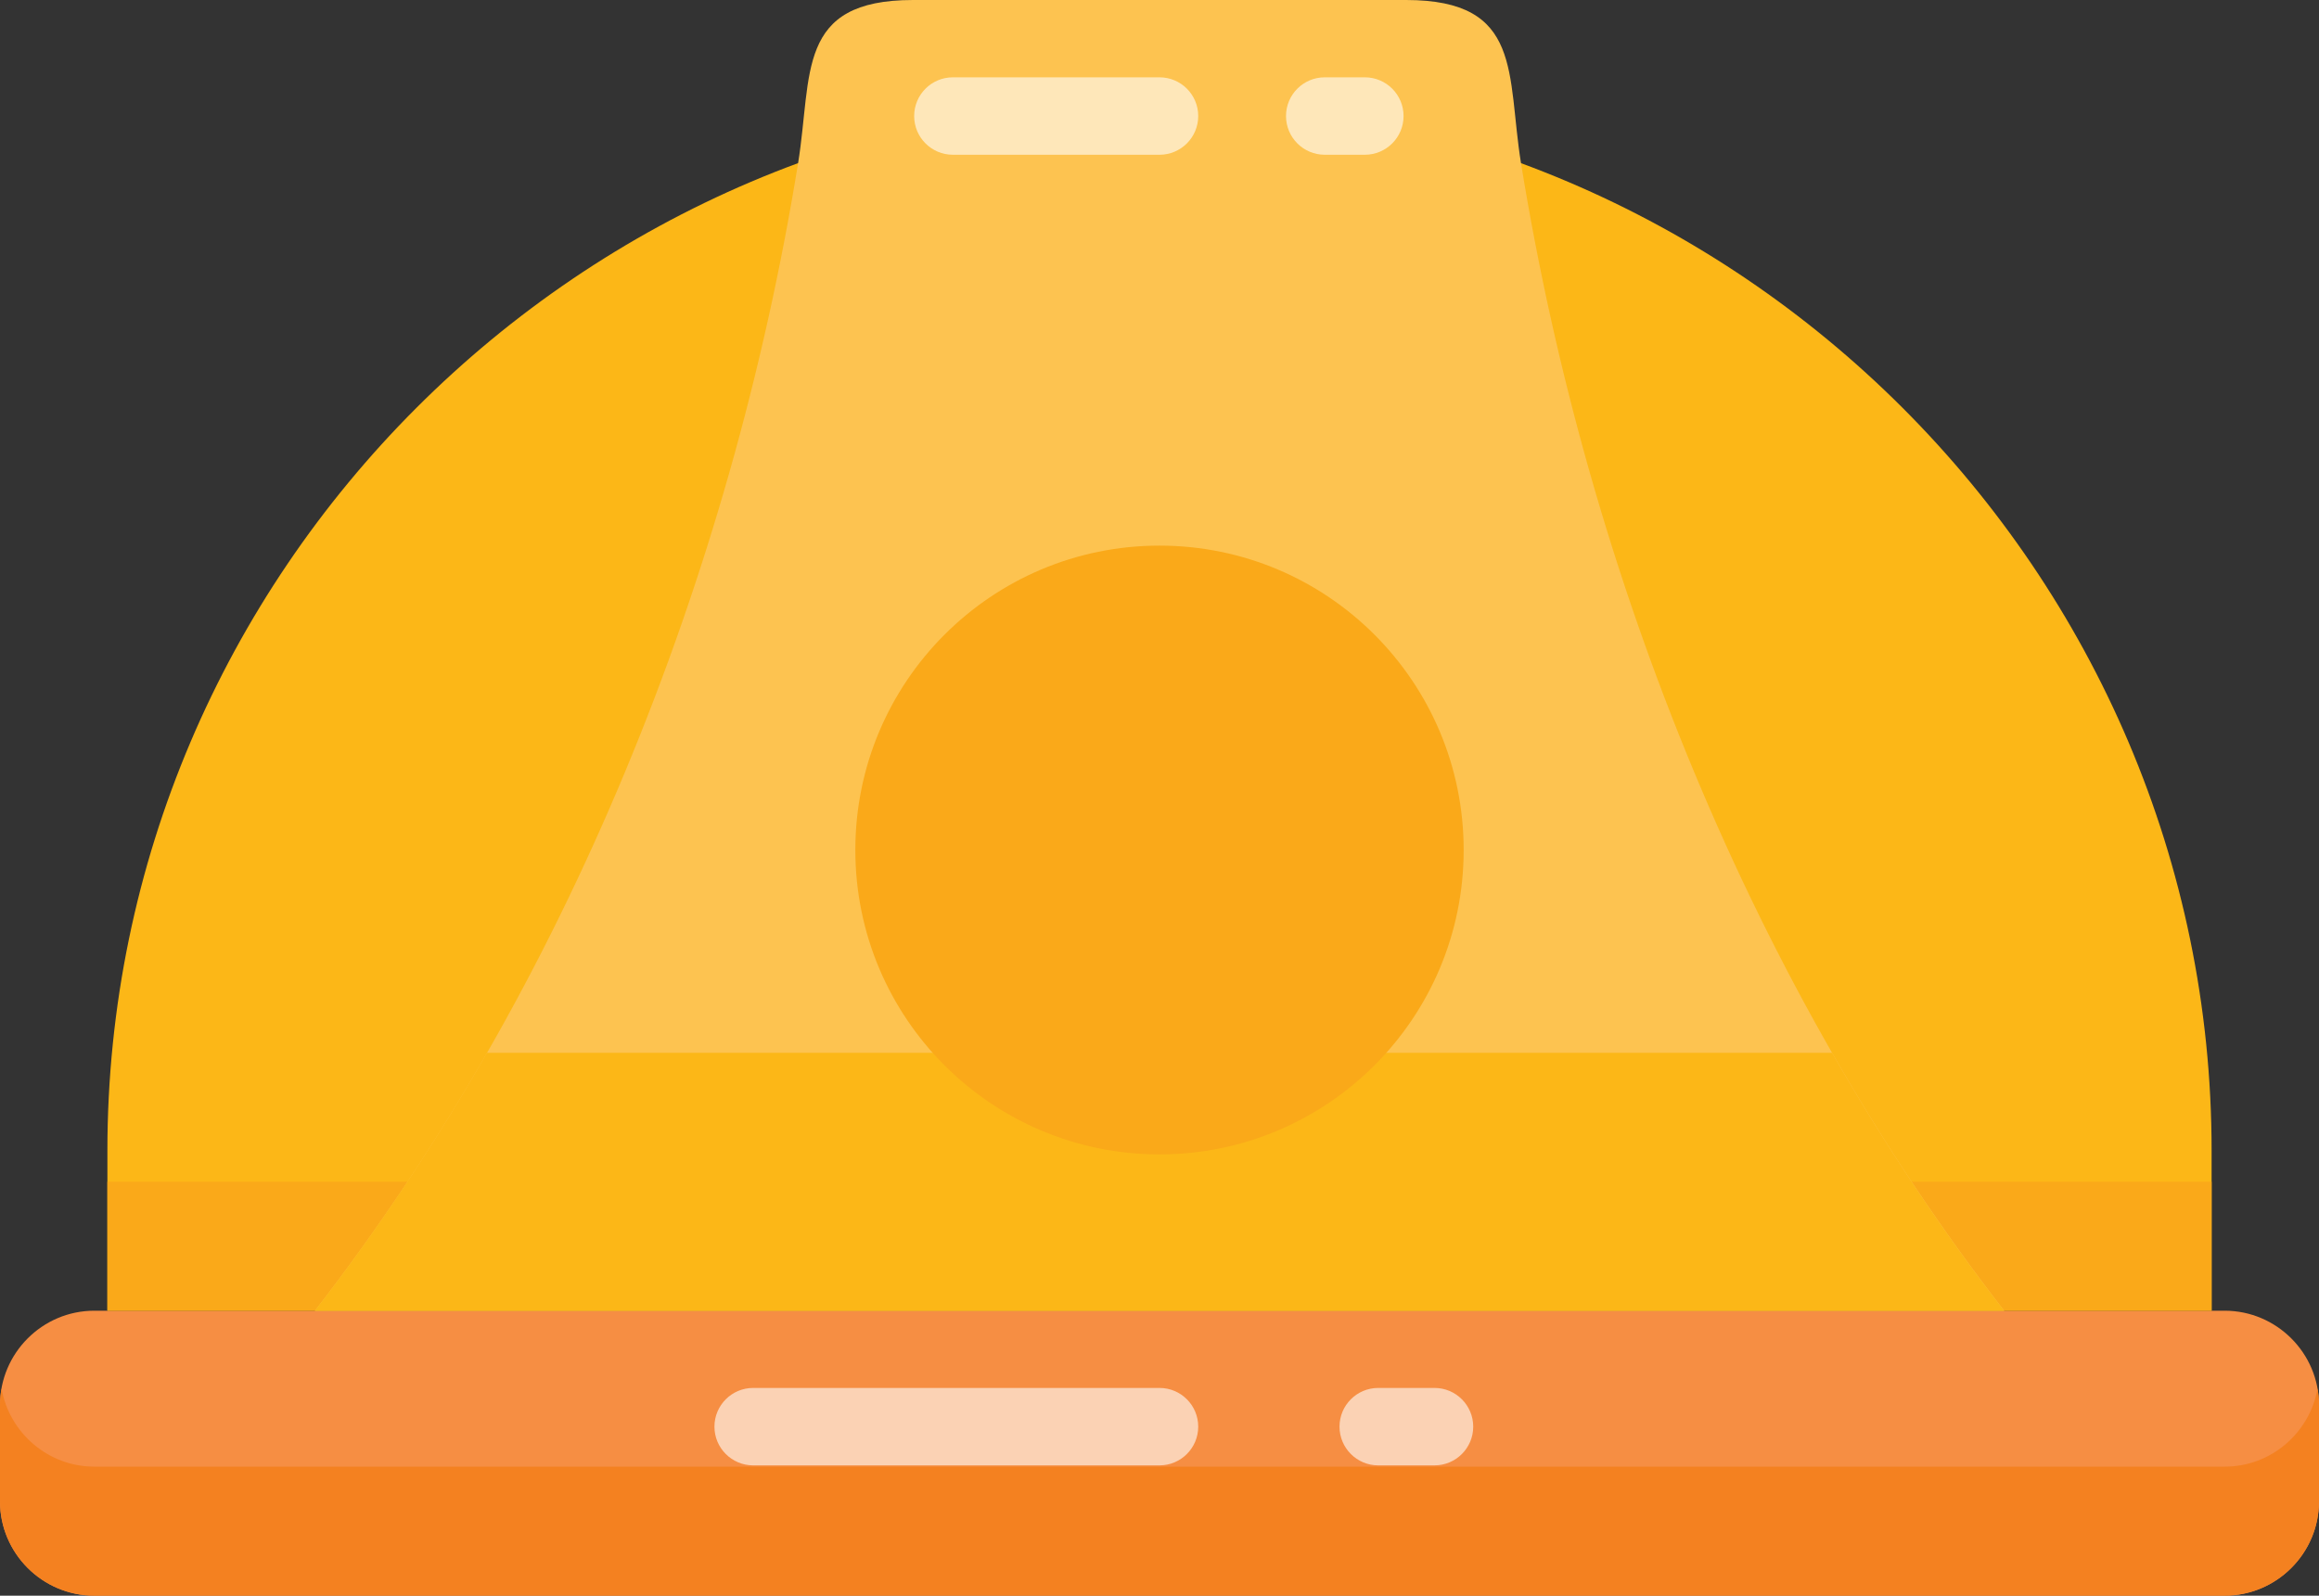
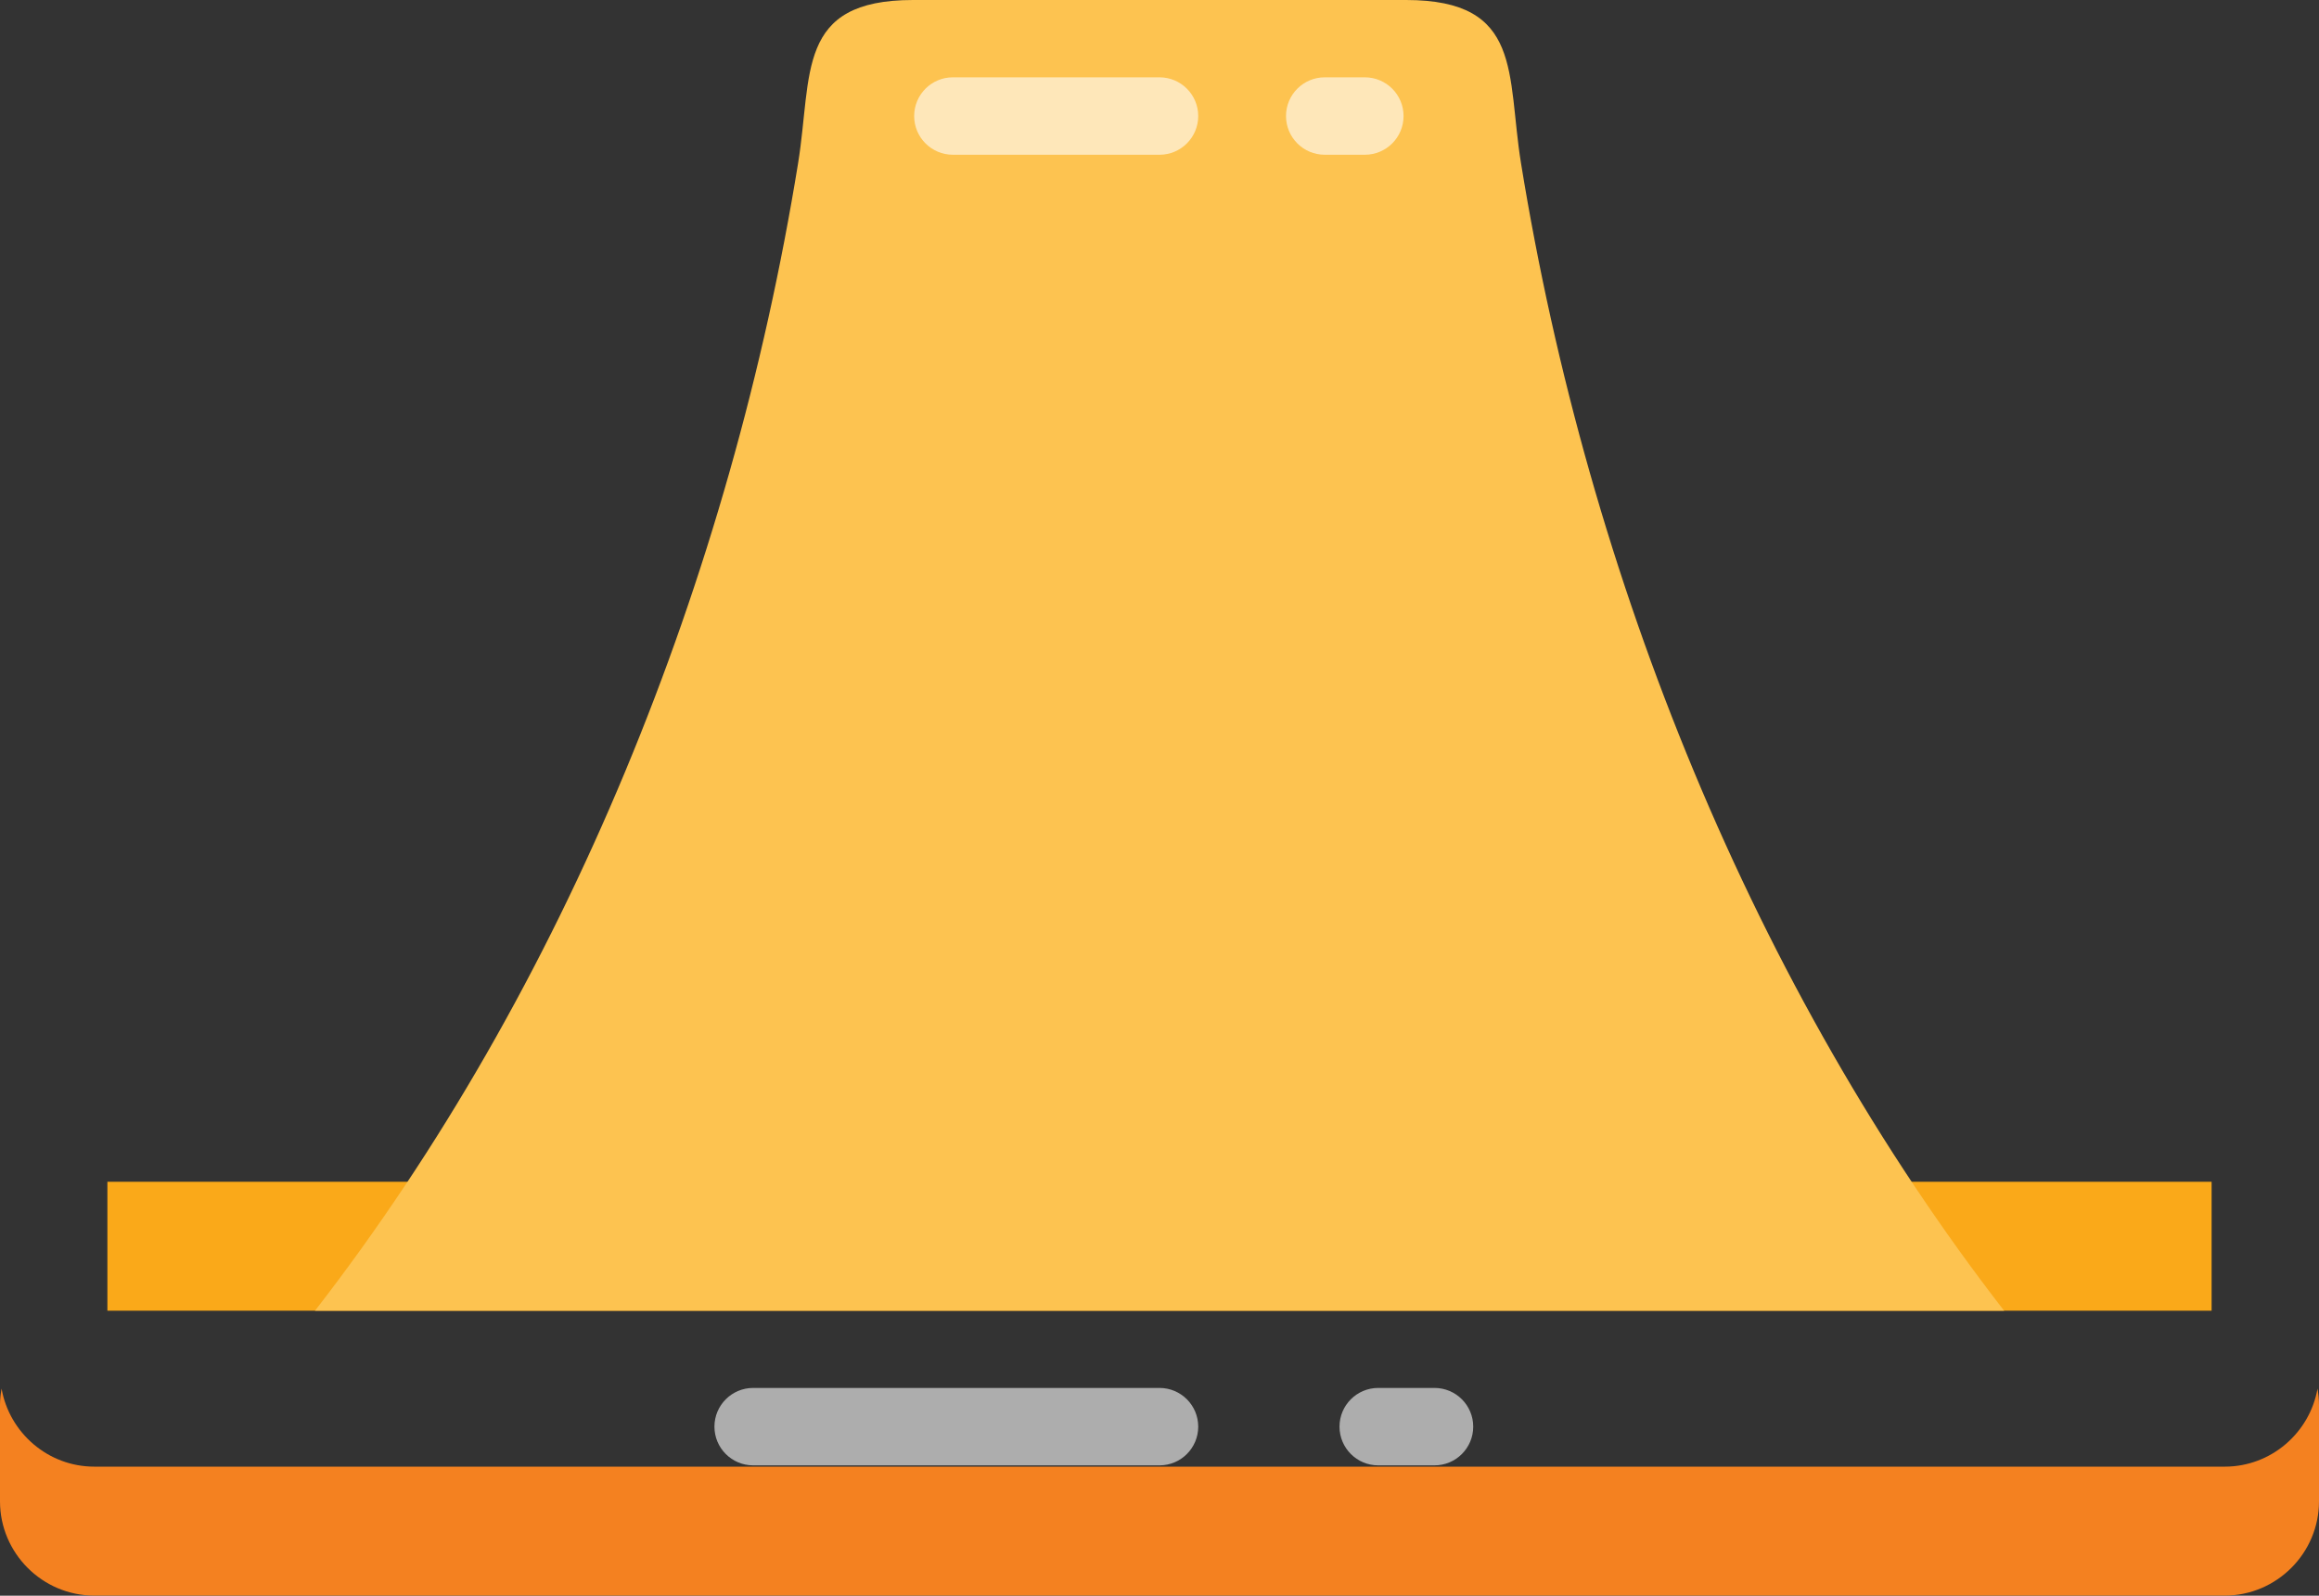
<svg xmlns="http://www.w3.org/2000/svg" id="Layer_2" data-name="Layer 2" viewBox="0 0 235.36 161.99">
  <rect x="0" y="0" width="235.36" height="161.99" fill="#333333" stroke="none" />
  <defs>
    <style>
      .cls-1 {
        fill: #fff;
      }

      .cls-2 {
        fill: #fdc350;
      }

      .cls-2, .cls-3, .cls-4, .cls-5, .cls-6 {
        fill-rule: evenodd;
      }

      .cls-7, .cls-6 {
        fill: #faa919;
      }

      .cls-3 {
        fill: #f48120;
      }

      .cls-8 {
        opacity: .6;
      }

      .cls-4 {
        fill: #f68e43;
      }

      .cls-5 {
        fill: #fcb717;
      }
    </style>
  </defs>
  <g id="Layer_1-2" data-name="Layer 1">
    <g id="b">
      <g id="c">
        <g>
-           <path class="cls-4" d="m9.57,133.06h216.22c5.26,0,9.57,4.3,9.57,9.57v9.79c0,5.26-4.3,9.57-9.57,9.57H9.57c-5.26,0-9.57-4.3-9.57-9.57v-9.79c0-5.26,4.3-9.57,9.57-9.57h0Z" />
          <g class="cls-8">
            <path class="cls-1" d="m117.68,148.76h-41.24c-2.17,0-3.93-1.76-3.93-3.93s1.76-3.93,3.93-3.93h41.24c2.17,0,3.93,1.76,3.93,3.93s-1.76,3.93-3.93,3.93Z" />
          </g>
          <g class="cls-8">
            <path class="cls-1" d="m145.59,148.76h-5.71c-2.17,0-3.93-1.76-3.93-3.93s1.76-3.93,3.93-3.93h5.71c2.17,0,3.93,1.76,3.93,3.93s-1.76,3.93-3.93,3.93Z" />
          </g>
          <path class="cls-3" d="m225.79,148.89H9.57c-4.7,0-8.62-3.44-9.41-7.92-.1.54-.16,1.09-.16,1.65v9.79c0,5.26,4.3,9.57,9.57,9.57h216.22c5.26,0,9.57-4.3,9.57-9.57v-9.79c0-.56-.06-1.11-.15-1.65-.79,4.48-4.71,7.92-9.41,7.92h0Z" />
-           <path class="cls-5" d="m117.68,10.03h0c58.73,0,106.78,48.06,106.78,106.78v16.24H10.9v-16.24C10.9,58.09,58.95,10.03,117.68,10.03h0Z" />
          <rect class="cls-7" x="10.9" y="119.97" width="213.56" height="13.09" />
          <path class="cls-2" d="m142.71,0h-50.05c-11.9,0-10.2,7.54-11.66,16.57-6.83,42.15-23.64,83.74-49.03,116.49h171.43c-25.38-32.75-42.2-74.34-49.03-116.49-1.46-9.03.23-16.57-11.66-16.57h0Z" />
          <g class="cls-8">
            <path class="cls-1" d="m117.68,15.71h-20.97c-2.17,0-3.93-1.76-3.93-3.93s1.76-3.93,3.93-3.93h20.97c2.17,0,3.93,1.76,3.93,3.93s-1.76,3.93-3.93,3.93Z" />
          </g>
          <g class="cls-8">
            <path class="cls-1" d="m138.52,15.71h-4.07c-2.17,0-3.93-1.76-3.93-3.93s1.76-3.93,3.93-3.93h4.07c2.17,0,3.93,1.76,3.93,3.93s-1.76,3.93-3.93,3.93Z" />
          </g>
-           <path class="cls-5" d="m49.42,106.88c-5.27,9.19-11.09,17.96-17.46,26.18h171.44c-6.37-8.21-12.19-16.98-17.46-26.18H49.42Z" />
-           <path class="cls-6" d="m117.68,55.39c17.05,0,30.87,13.83,30.87,30.9s-13.82,30.9-30.87,30.9-30.87-13.83-30.87-30.9,13.82-30.9,30.87-30.9h0Z" />
        </g>
      </g>
    </g>
  </g>
</svg>